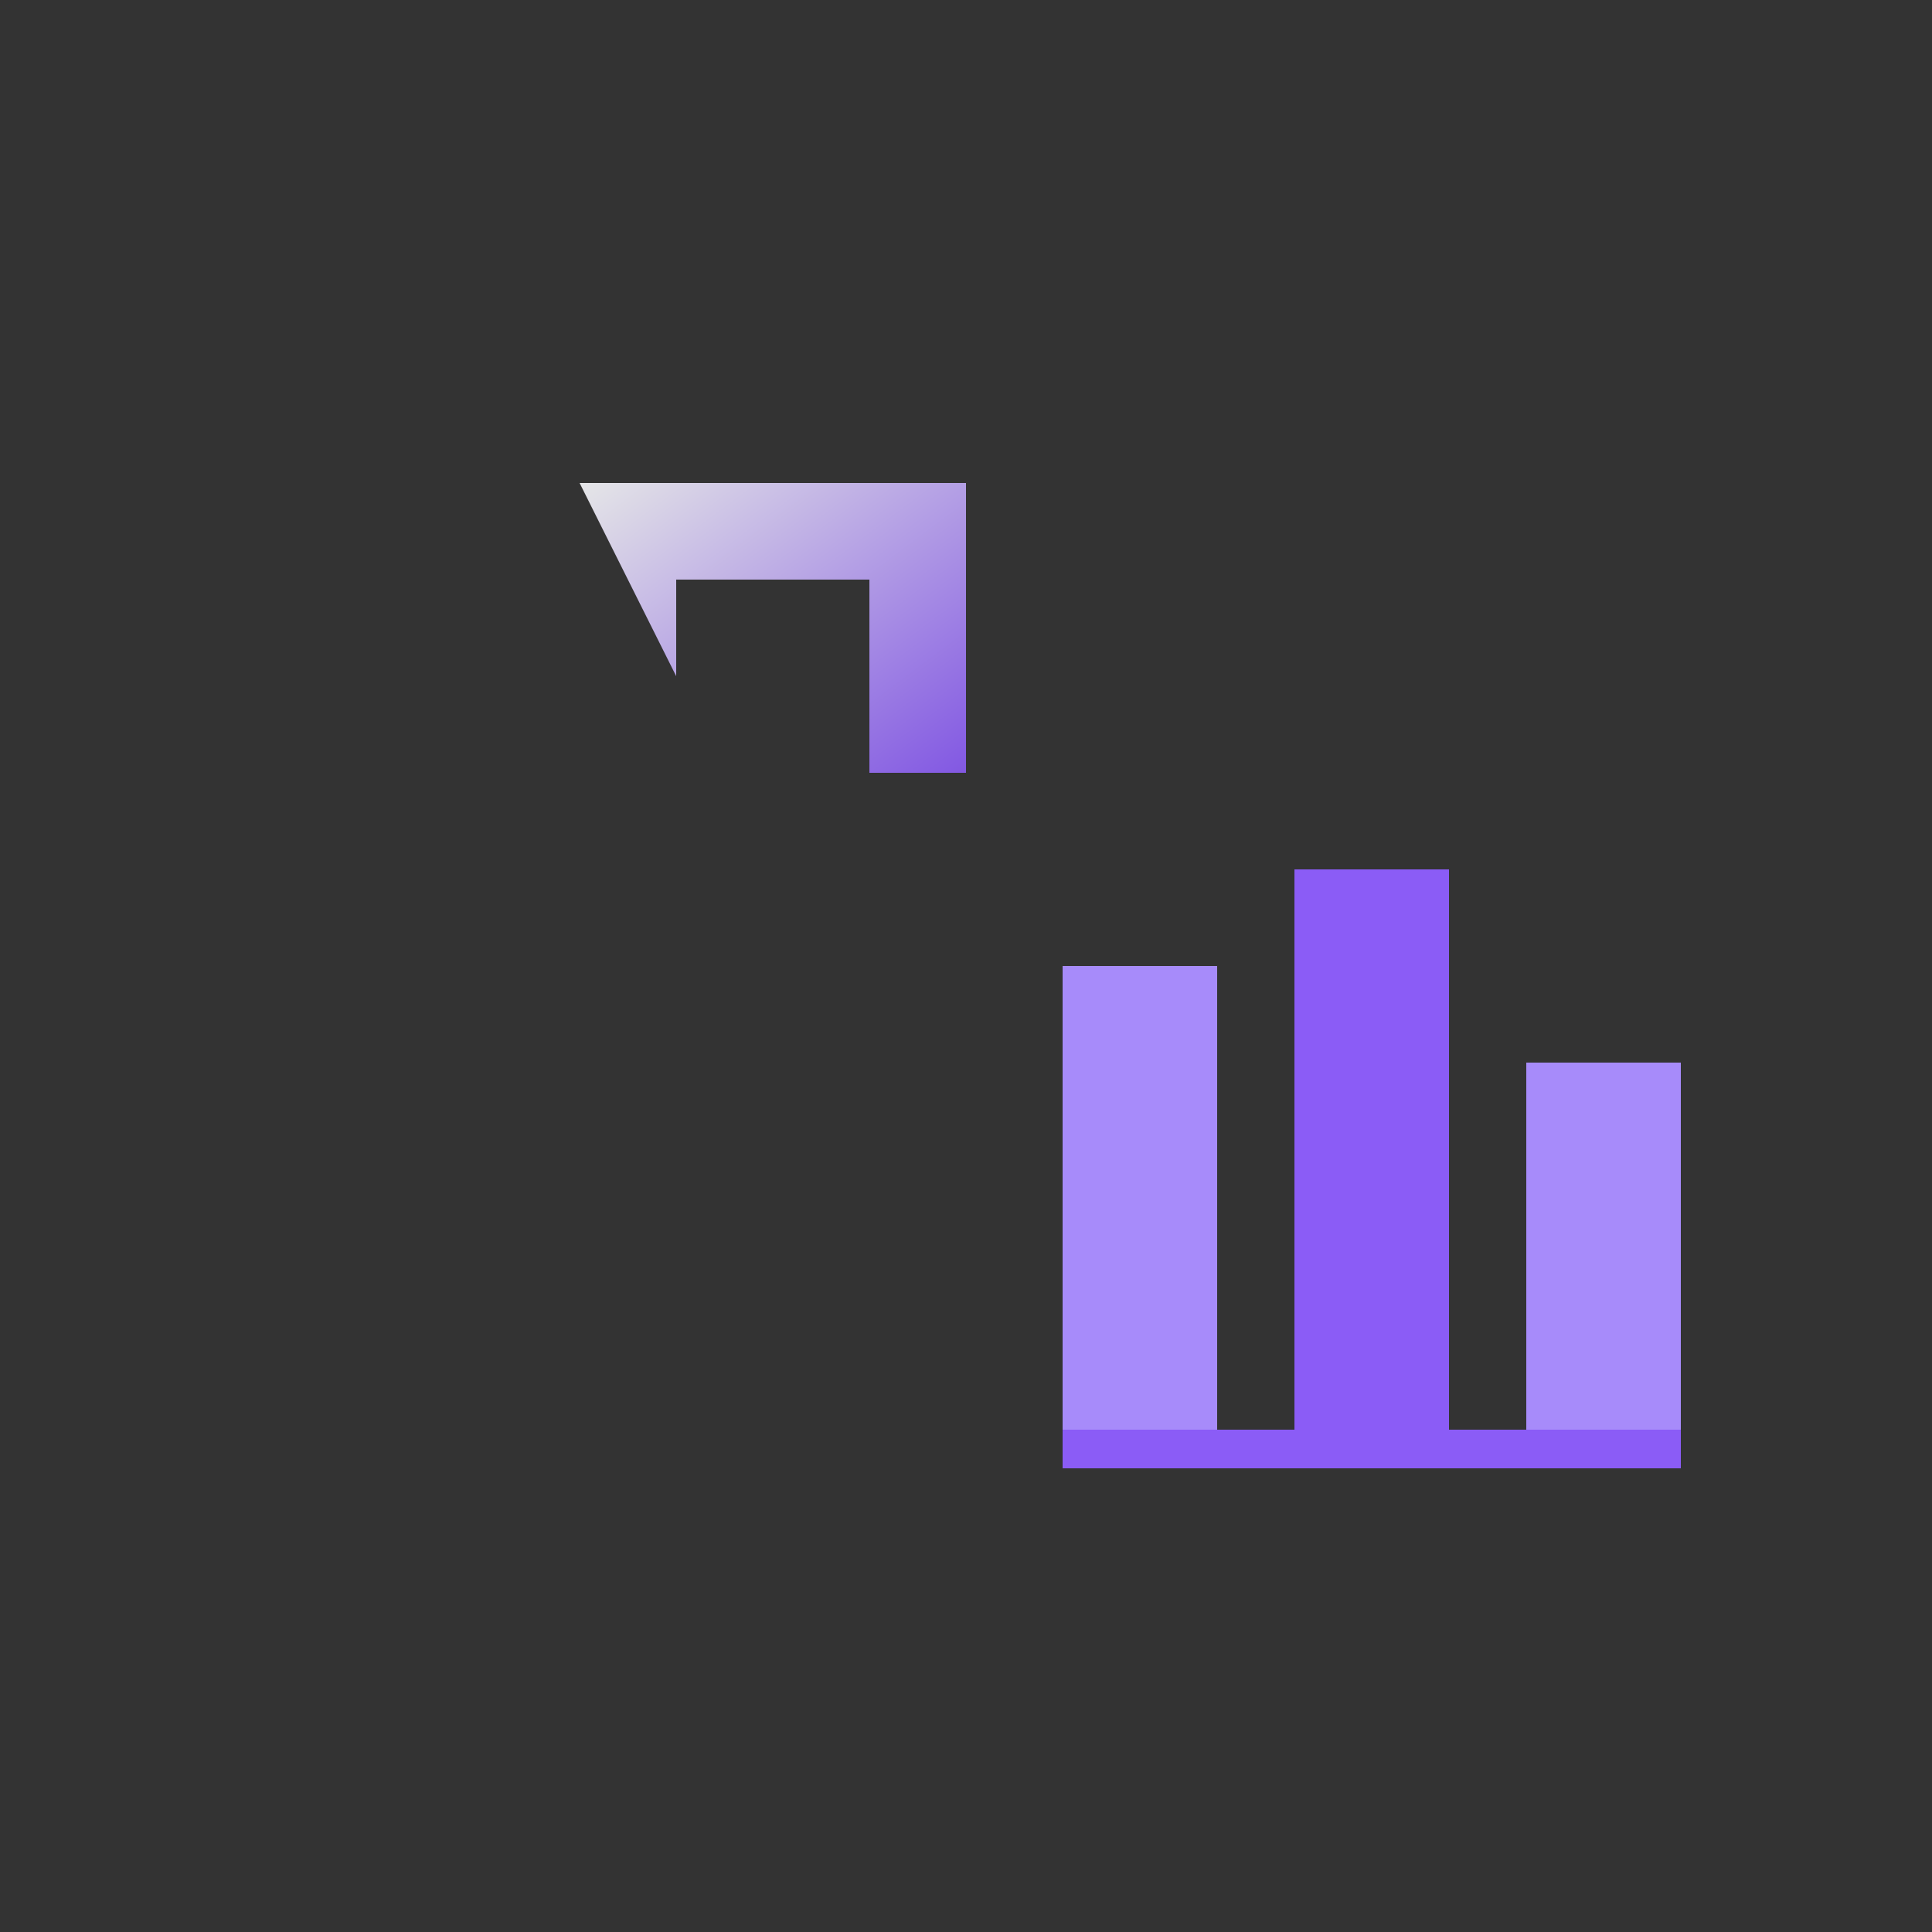
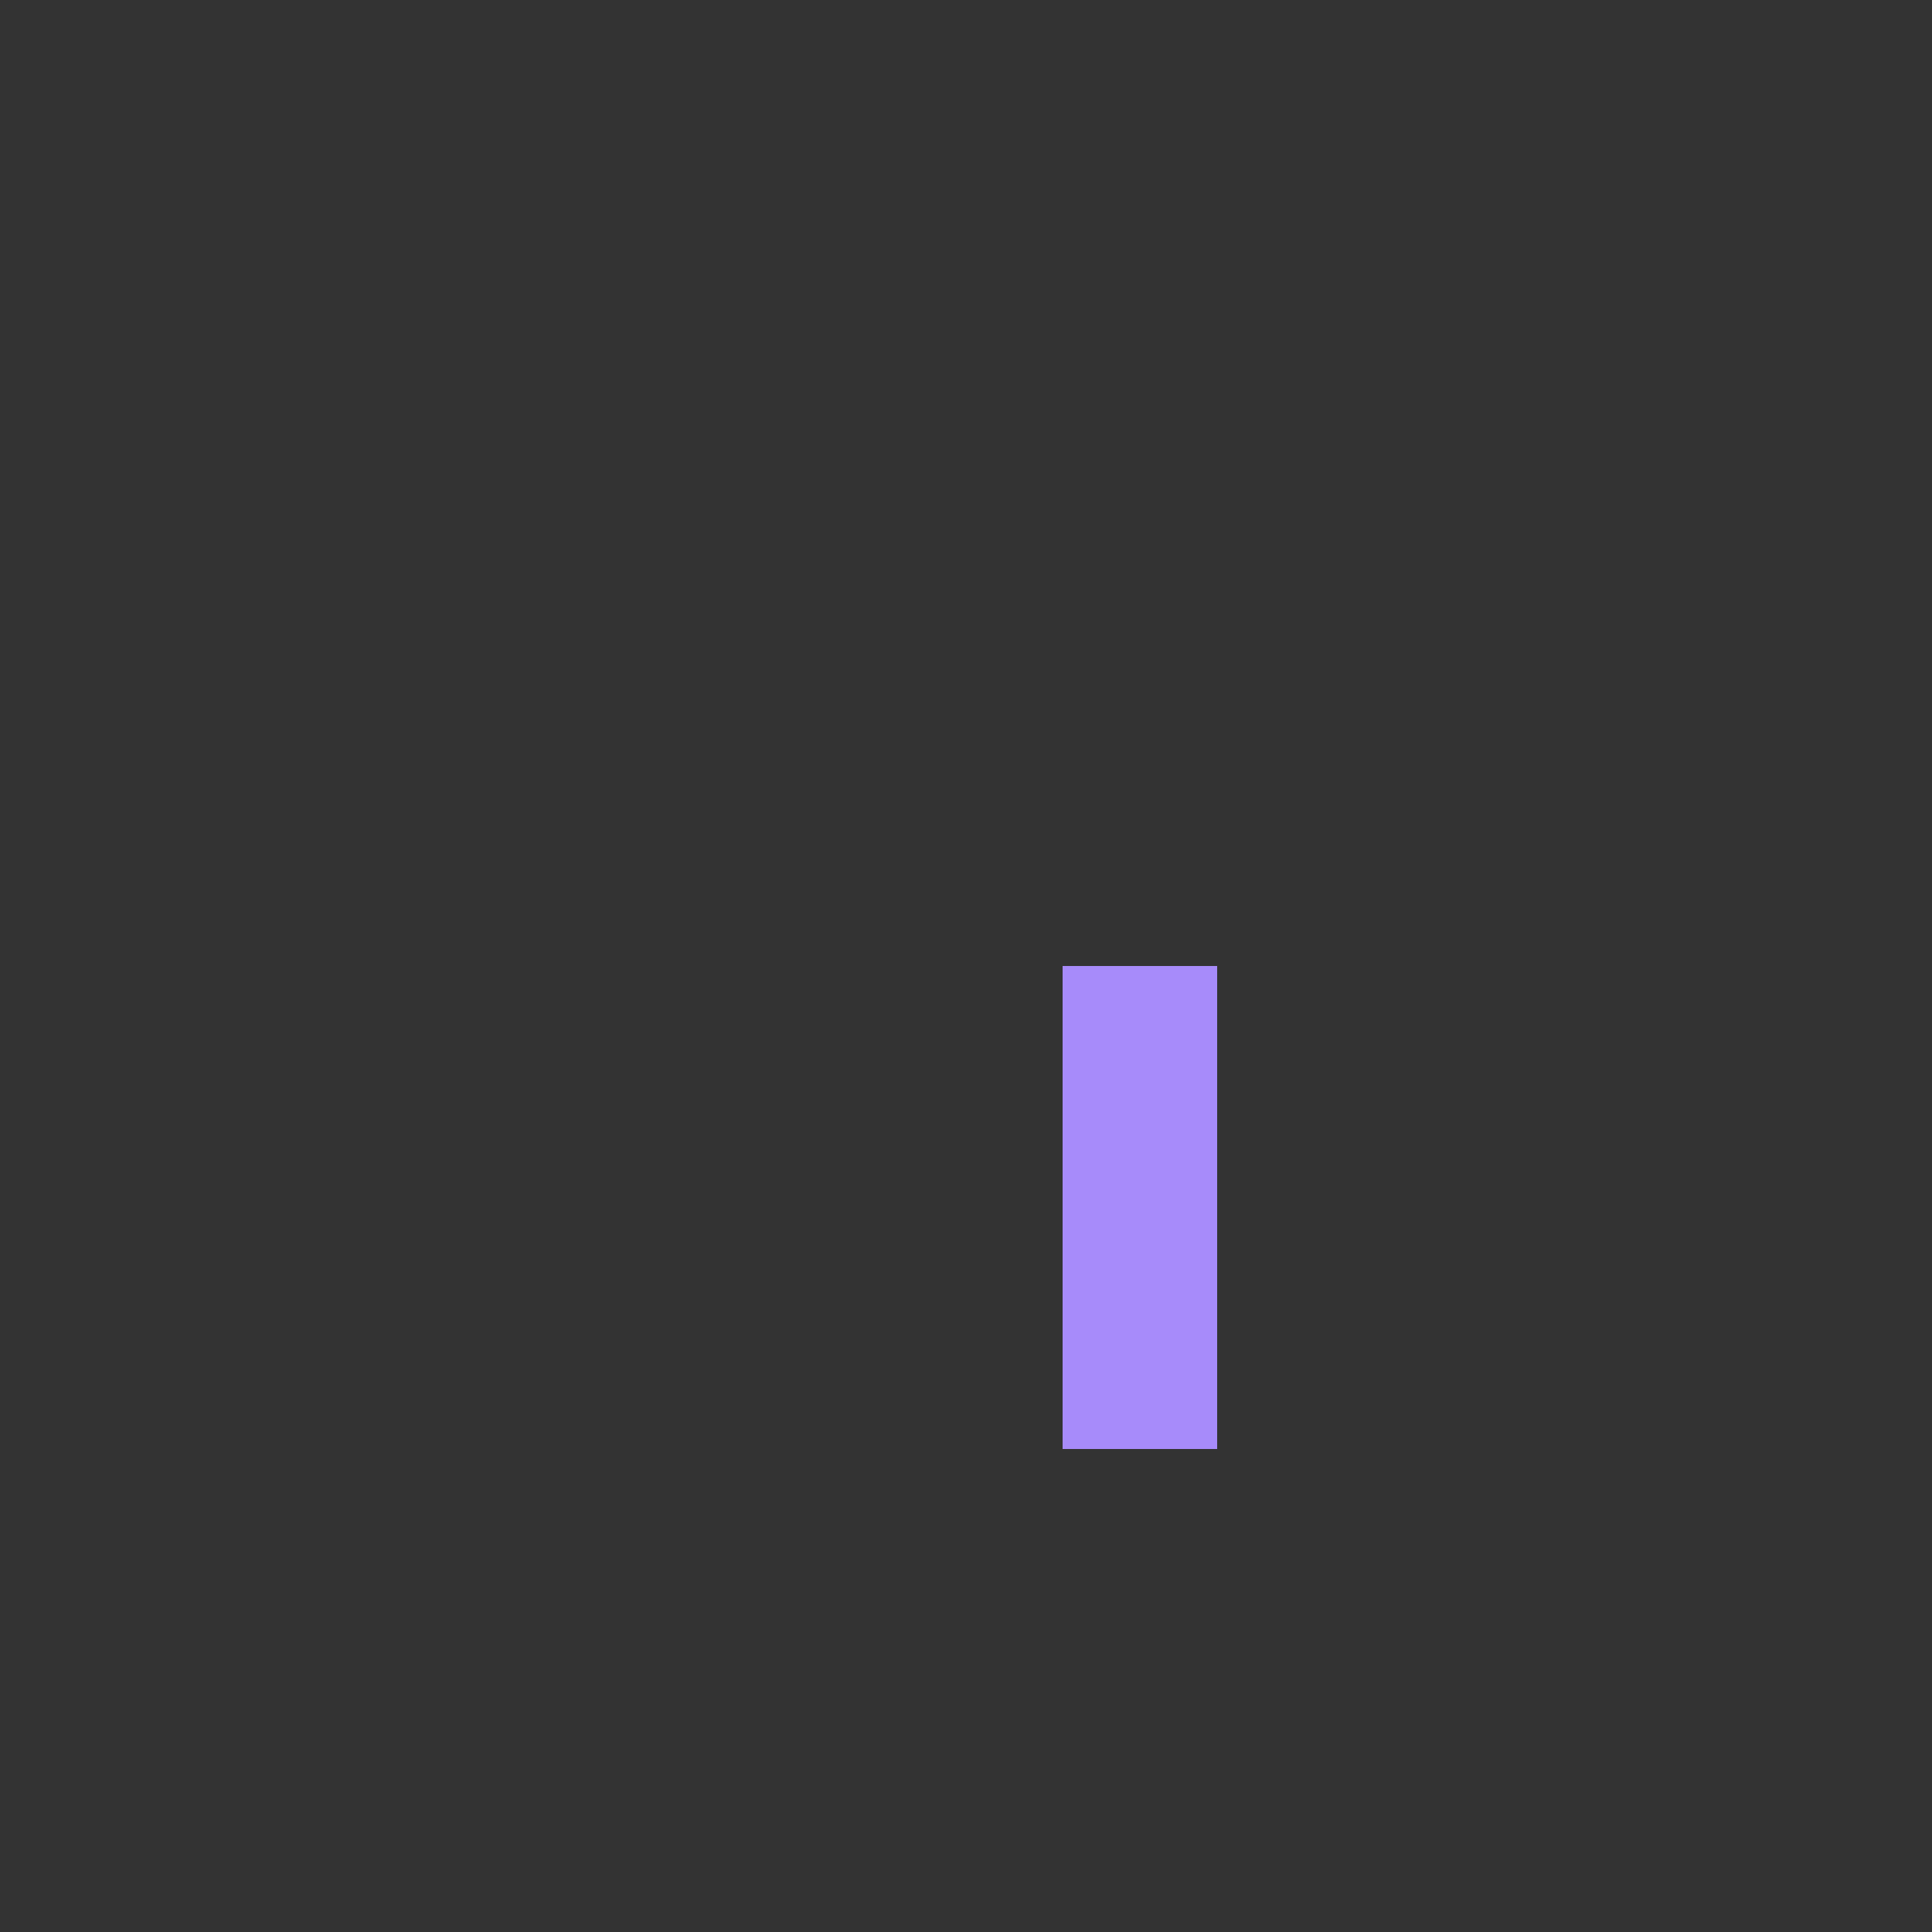
<svg xmlns="http://www.w3.org/2000/svg" viewBox="0 0 100 100">
  <rect x="0" y="0" width="100" height="100" fill="#333333" stroke="none" />
  <defs>
    <linearGradient id="grad1" x1="0%" y1="0%" x2="100%" y2="100%">
      <stop offset="0%" style="stop-color:#f9fafb;stop-opacity:1" />
      <stop offset="100%" style="stop-color:#8b5cf6;stop-opacity:1" />
    </linearGradient>
  </defs>
-   <path d="M 30 25 L 35 35 L 35 30 L 45 30 L 45 40 L 50 40 L 50 25 Z" fill="url(#grad1)" opacity="0.9" />
  <rect x="55" y="50" width="8" height="25" fill="#a78bfa" />
-   <rect x="67" y="45" width="8" height="30" fill="#8b5cf6" />
-   <rect x="79" y="55" width="8" height="20" fill="#a78bfa" />
-   <line x1="55" y1="75" x2="87" y2="75" stroke="#8b5cf6" stroke-width="2" />
</svg>